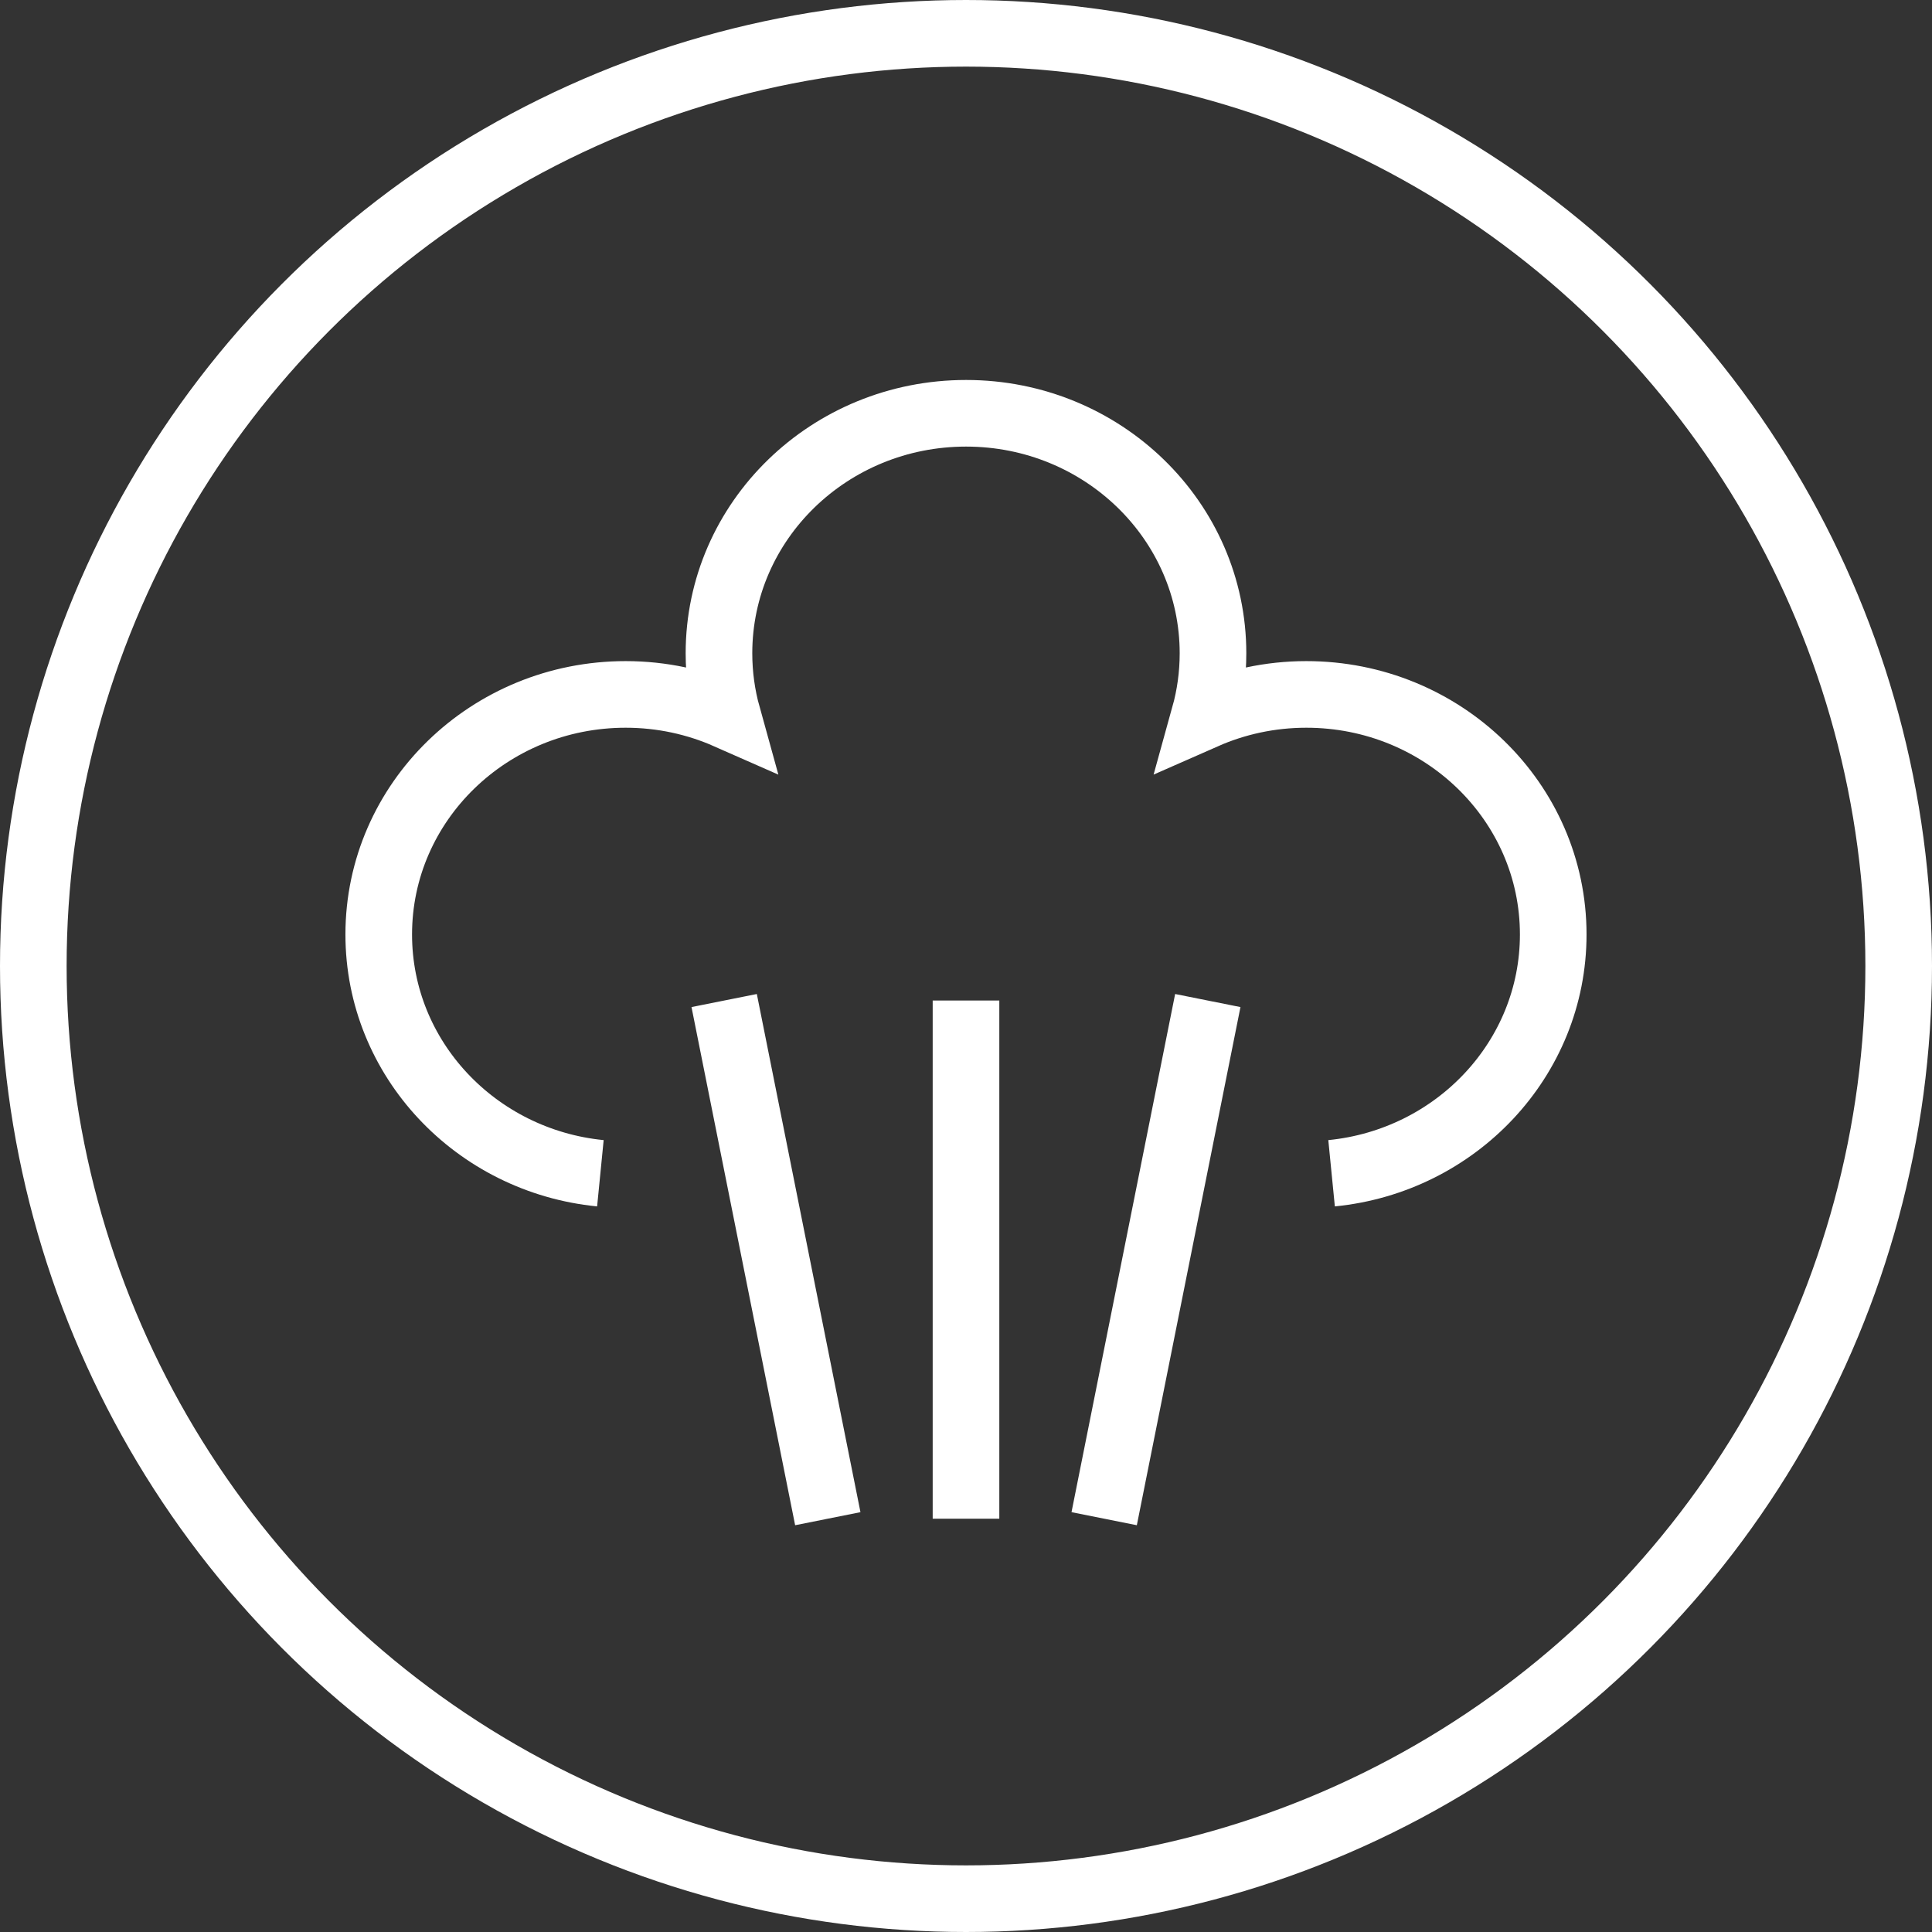
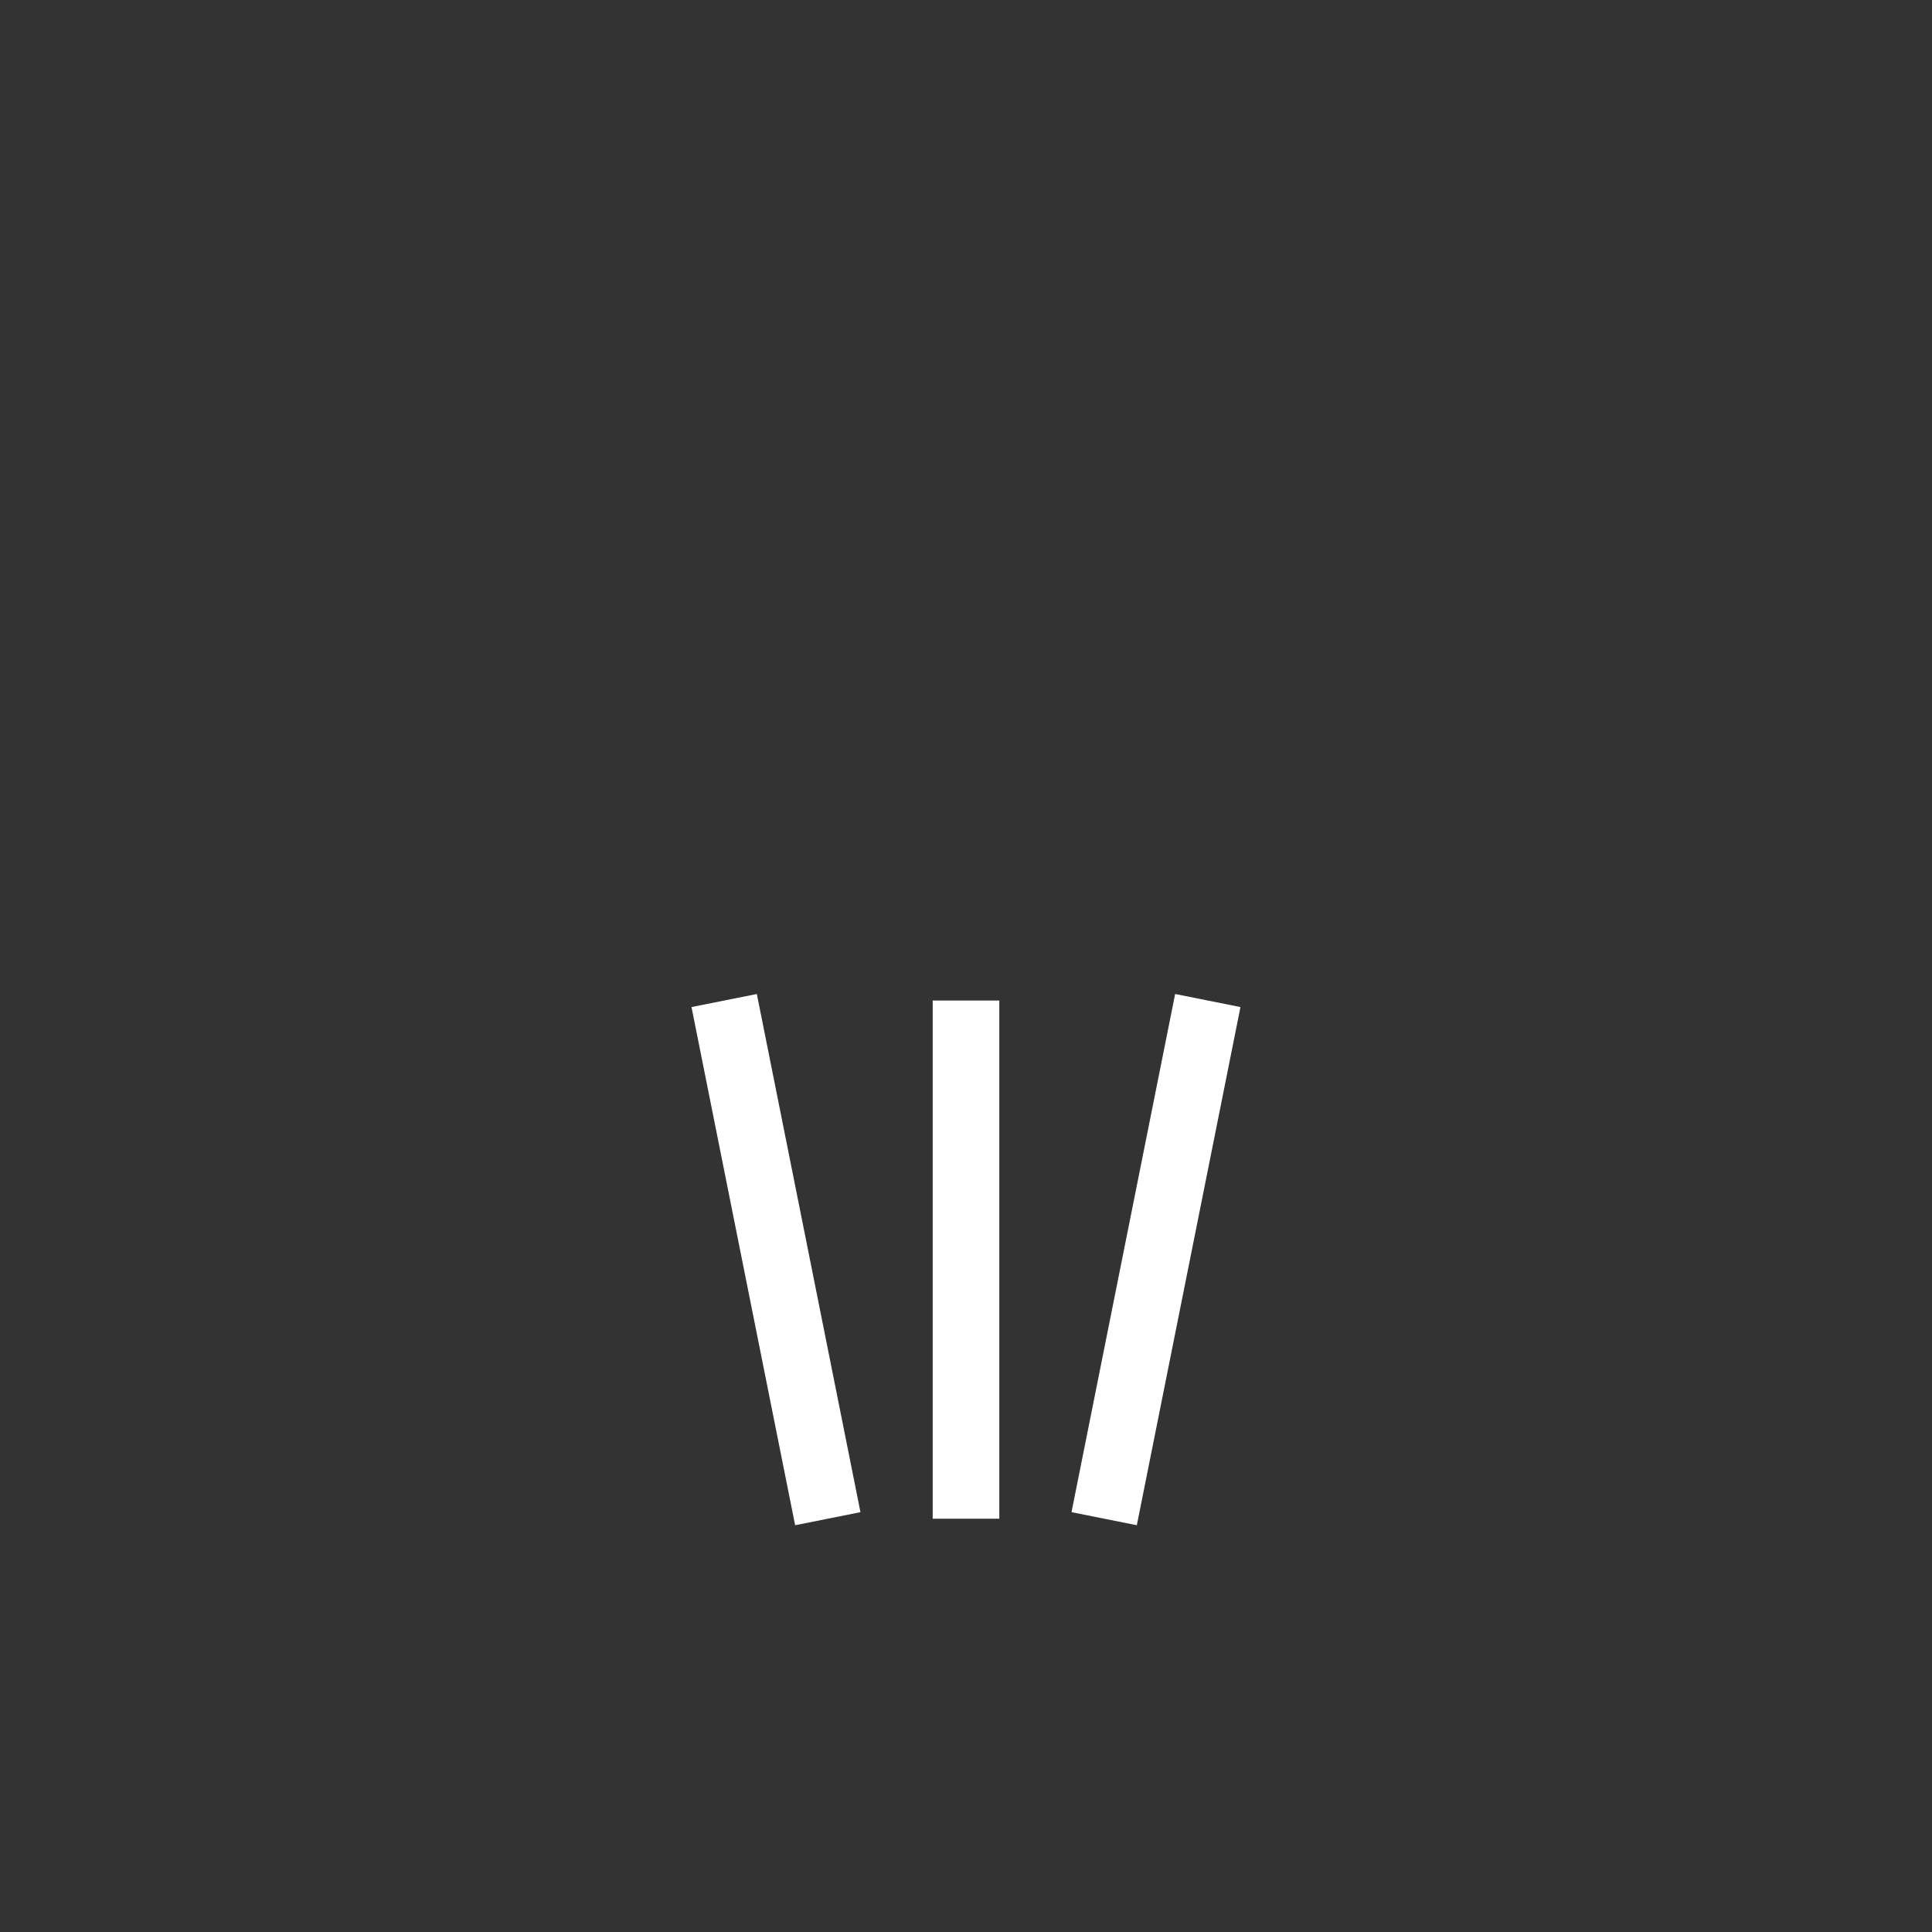
<svg xmlns="http://www.w3.org/2000/svg" width="58" height="58" viewBox="0 0 58 58">
  <rect x="0" y="0" width="58" height="58" fill="#333333" stroke="none" />
  <g fill="none" fill-rule="evenodd" stroke="#FFF" stroke-width="2" transform="translate(1 1)">
    <g transform="translate(10.37 11.407)">
-       <path d="M17.63 17.63L17.63 33.185M10.37 17.63L13.481 33.185M24.889 17.63L21.778 33.185M28.605 22.815C32.343 22.446 35.259 19.377 35.259 15.646 35.259 11.666 31.941 8.44 27.847 8.44 26.757 8.44 25.723 8.67 24.79 9.081 24.956 8.483 25.045 7.855 25.045 7.206 25.045 3.226 21.727 0 17.633 0 13.532 0 10.214 3.226 10.214 7.206 10.214 7.855 10.303 8.483 10.469 9.081 9.537 8.67 8.502 8.44 7.412 8.44 3.319 8.44 0 11.666 0 15.646 0 19.377 2.917 22.446 6.654 22.815" />
+       <path d="M17.63 17.63L17.63 33.185M10.37 17.63L13.481 33.185M24.889 17.63L21.778 33.185M28.605 22.815" />
    </g>
-     <circle cx="28" cy="28" r="28" />
  </g>
</svg>